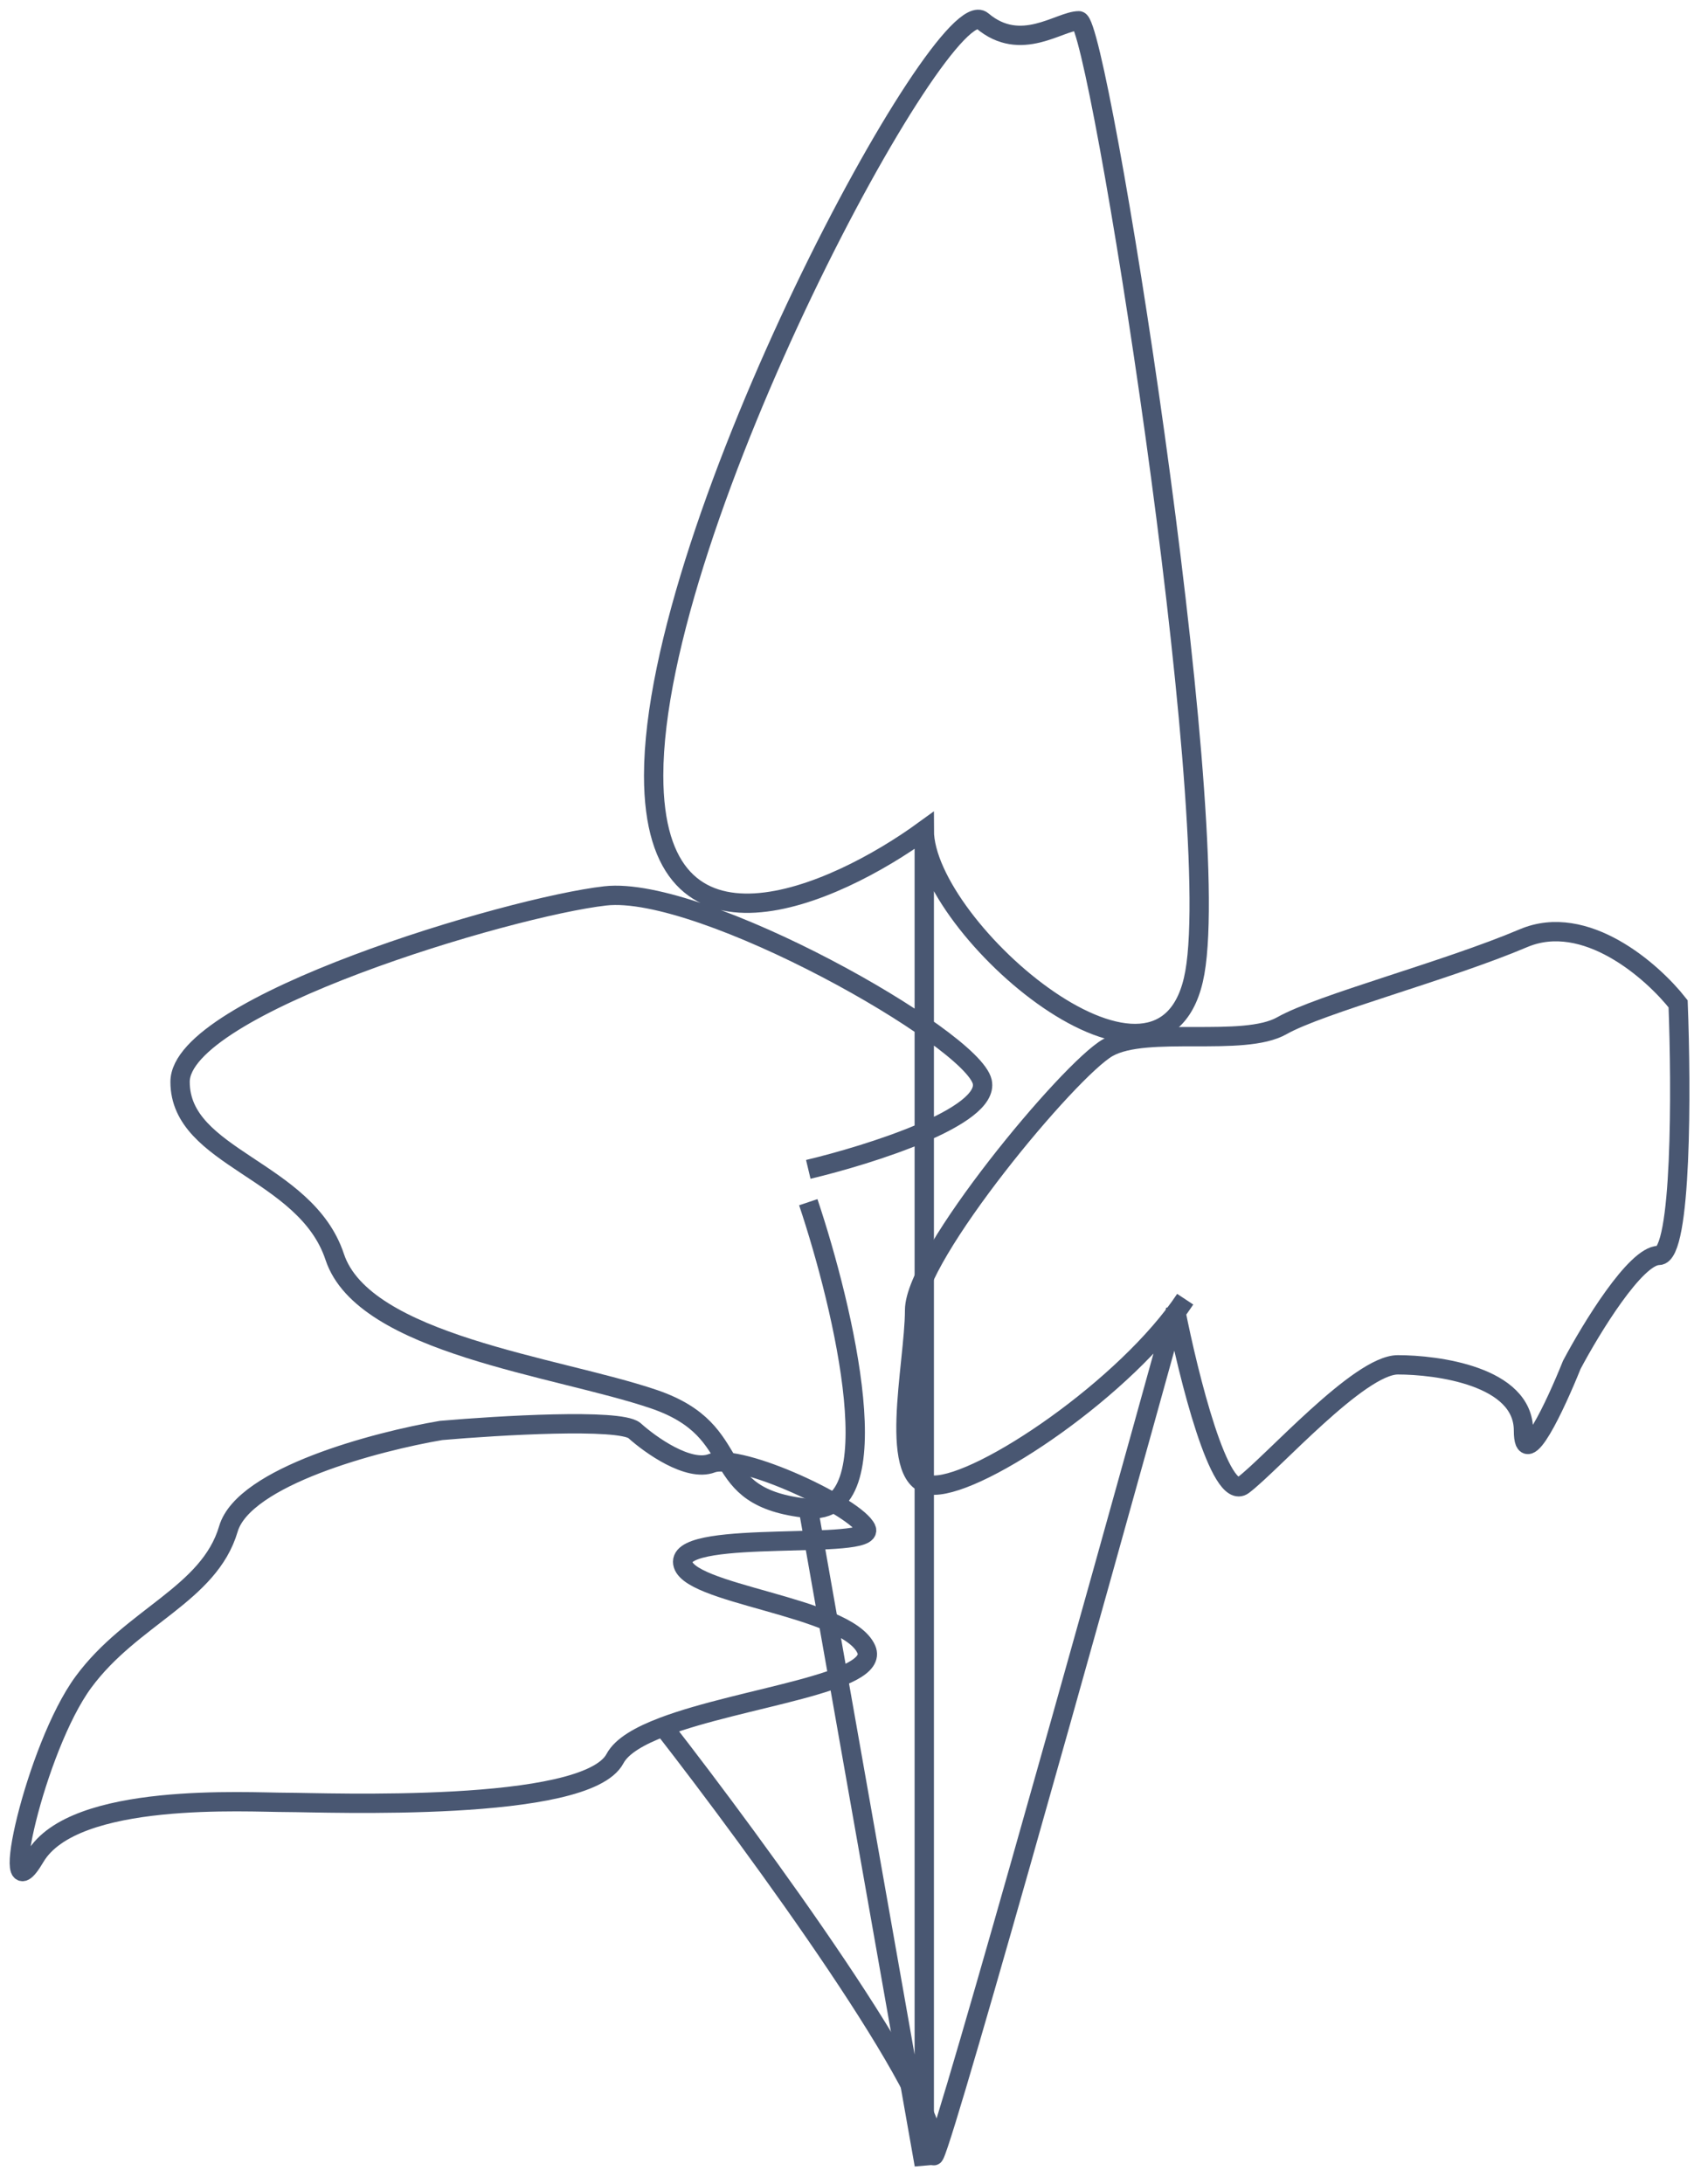
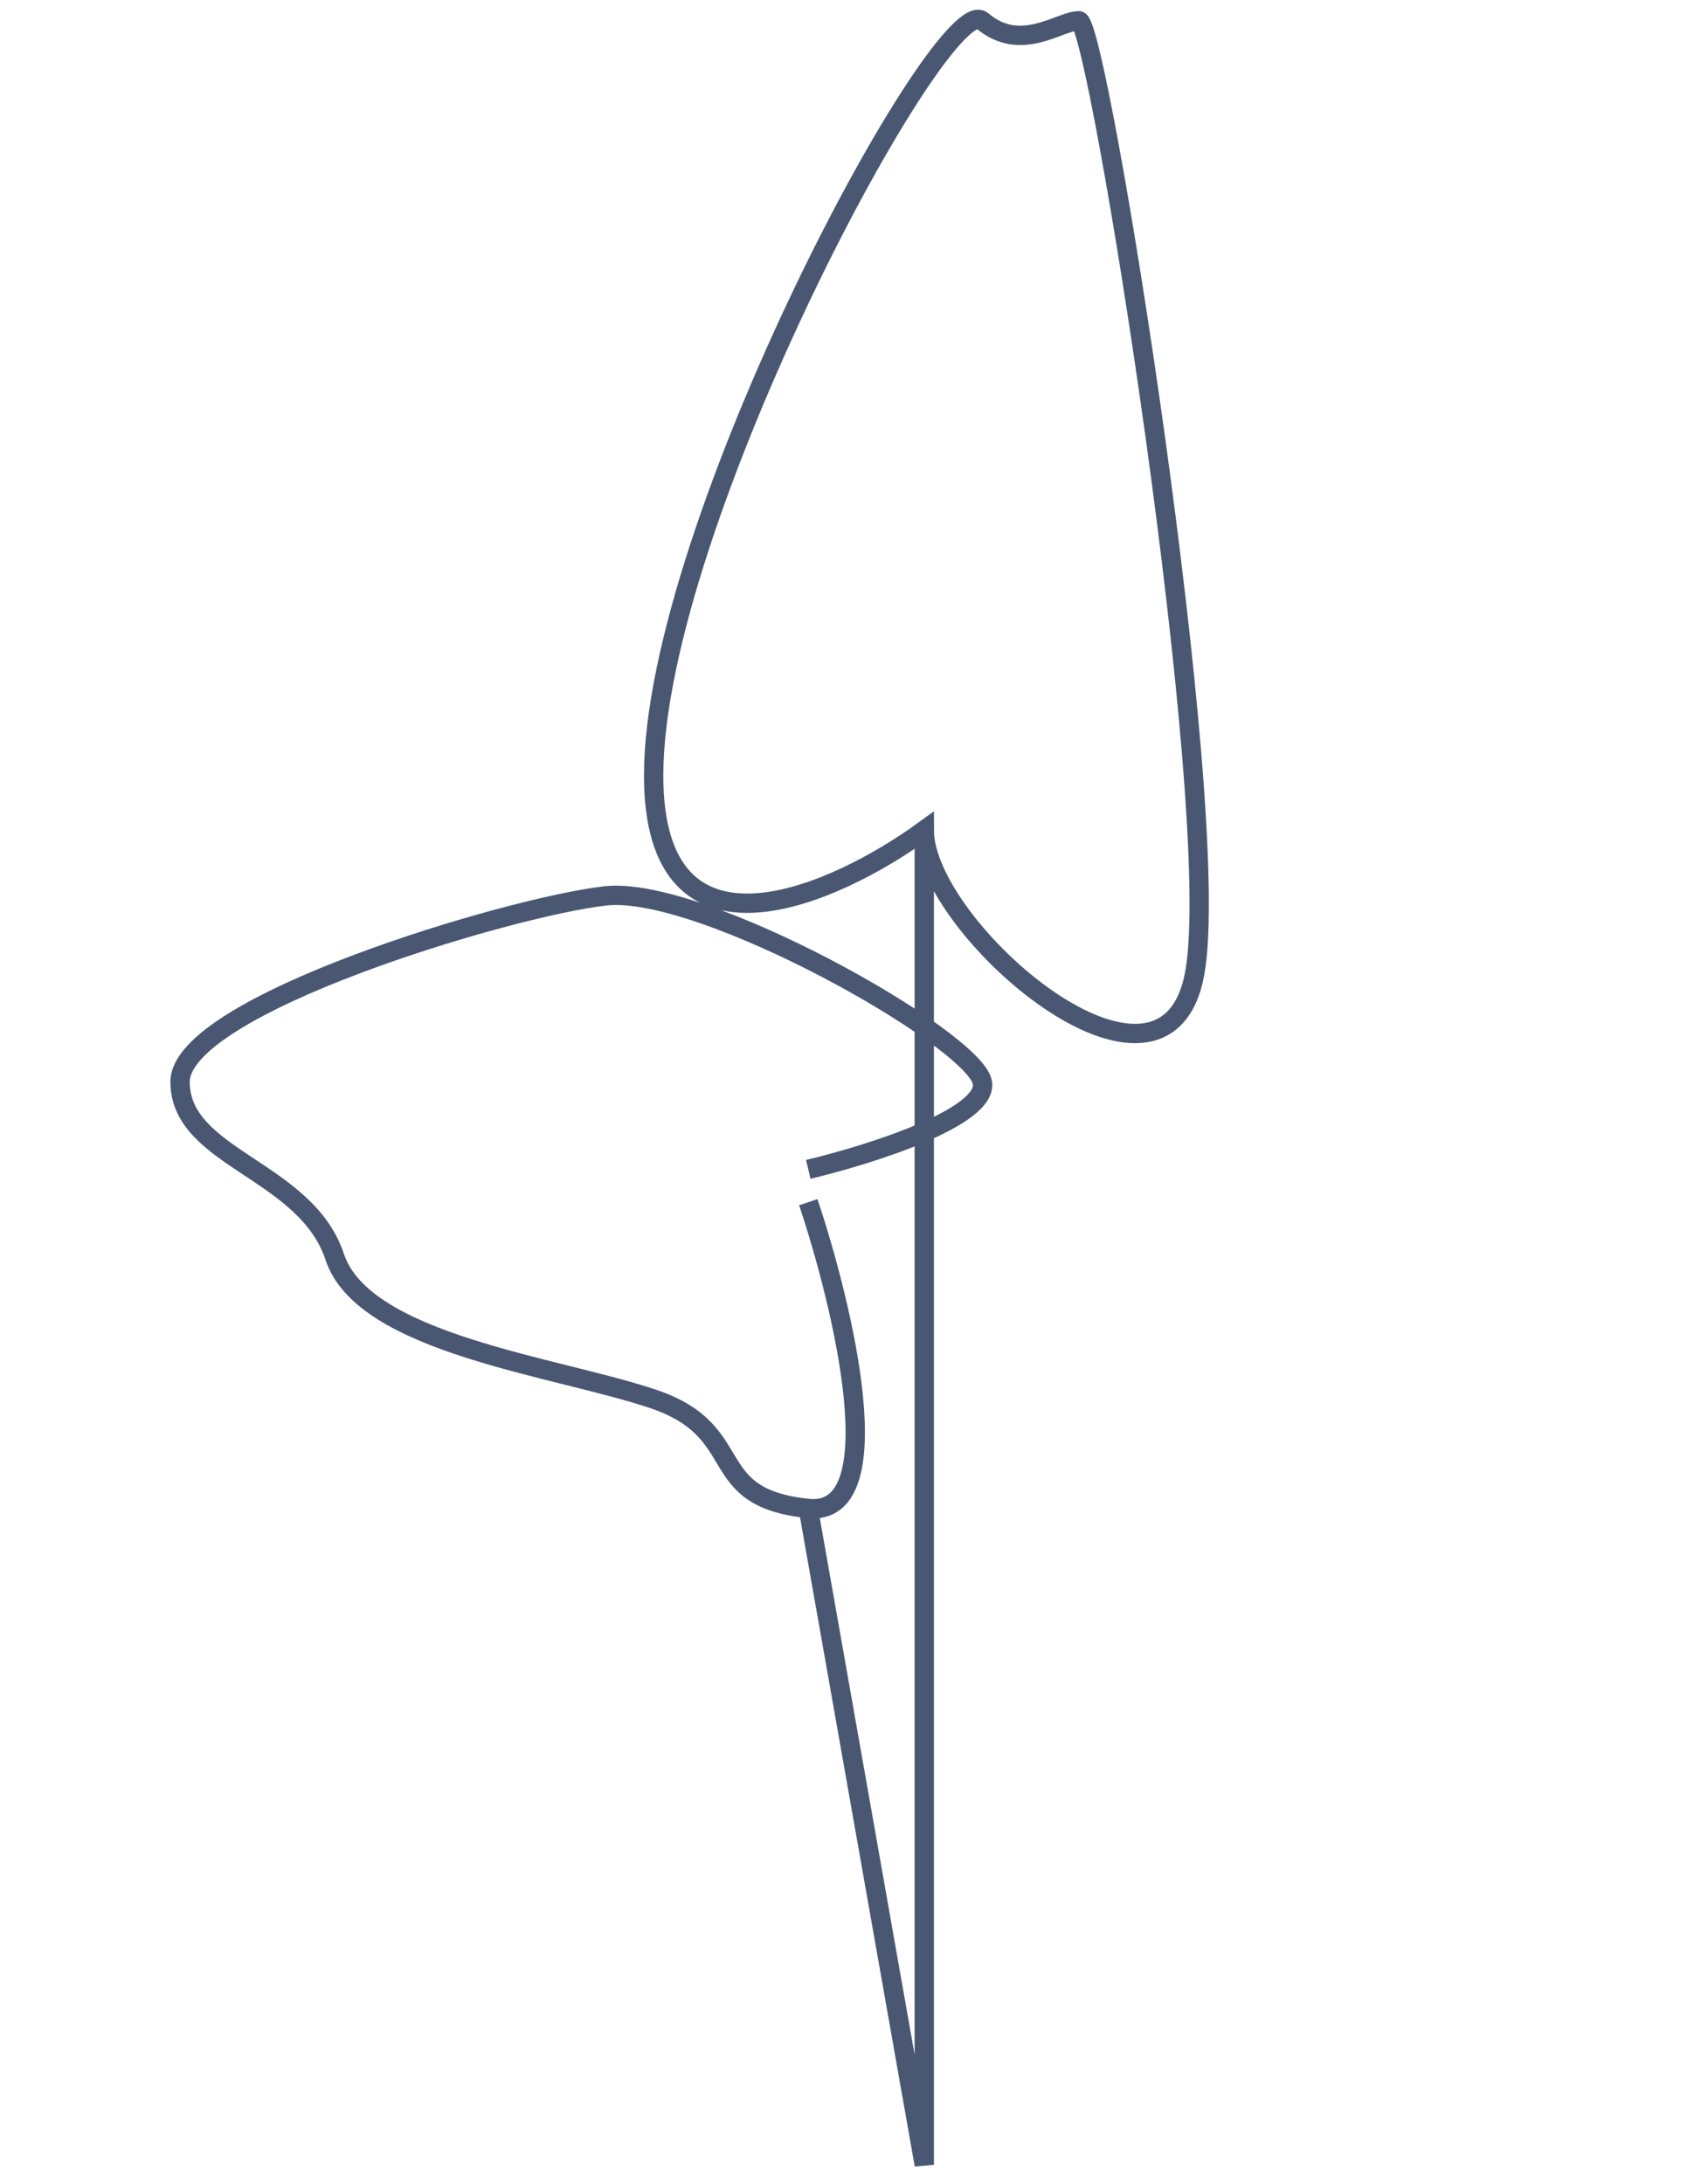
<svg xmlns="http://www.w3.org/2000/svg" width="88" height="113" viewBox="0 0 88 113" fill="none">
  <path d="M41.816 62.197C43.65 67.668 46.216 78.496 41.816 78.043M41.816 78.043C36.316 77.477 38.816 74.082 33.816 72.384C28.816 70.686 18.816 69.554 17.316 65.026C15.816 60.499 9.316 59.933 9.316 55.971C9.316 52.01 26.316 46.916 31.316 46.35C36.316 45.784 50.316 53.708 50.816 55.971C51.216 57.782 44.983 59.744 41.816 60.499M41.816 78.043L47.816 112V42.955M47.816 42.955C43.15 46.35 33.816 50.538 33.816 40.125C33.816 27.108 48.816 -0.623 50.816 1.075C52.816 2.772 54.816 1.075 55.816 1.075C56.816 1.075 63.316 41.823 61.816 50.312C60.316 58.801 47.816 48.048 47.816 42.955Z" stroke="#495772" />
-   <path d="M34.316 89.337C38.373 87.803 45.585 87.067 44.816 85.326C43.816 83.062 35.316 82.496 35.316 80.798C35.316 79.1 45.316 80.232 44.816 79.1C44.316 77.969 38.316 75.139 36.816 75.705C35.616 76.157 33.65 74.761 32.816 74.007C32.016 73.381 25.816 73.746 22.816 74.007C19.483 74.573 12.616 76.384 11.816 79.1C10.816 82.496 6.816 83.628 4.316 87.024C1.816 90.419 -0.184 99.475 1.816 96.079C3.816 92.683 12.816 93.249 14.816 93.249C16.816 93.249 30.316 93.815 31.816 90.985C32.163 90.331 33.097 89.798 34.316 89.337ZM34.316 89.337C39.15 95.546 48.716 108.643 48.316 111.359C47.916 114.076 56.483 83.439 60.816 67.782C61.483 71.177 63.116 77.742 64.316 76.837C65.816 75.705 70.316 70.611 72.316 70.611C74.316 70.611 78.816 71.177 78.816 74.007C78.816 76.271 80.483 72.686 81.316 70.611C82.316 68.725 84.616 64.952 85.816 64.952C87.016 64.952 86.983 56.274 86.816 51.935C85.483 50.237 82.016 47.181 78.816 48.539C74.816 50.237 68.316 51.935 66.316 53.067C64.316 54.199 59.316 53.067 57.316 54.199C55.316 55.331 47.316 64.952 47.316 67.782C47.316 70.611 45.816 76.837 48.316 76.837C50.816 76.837 58.316 71.743 61.316 67.216" stroke="#495772" />
</svg>